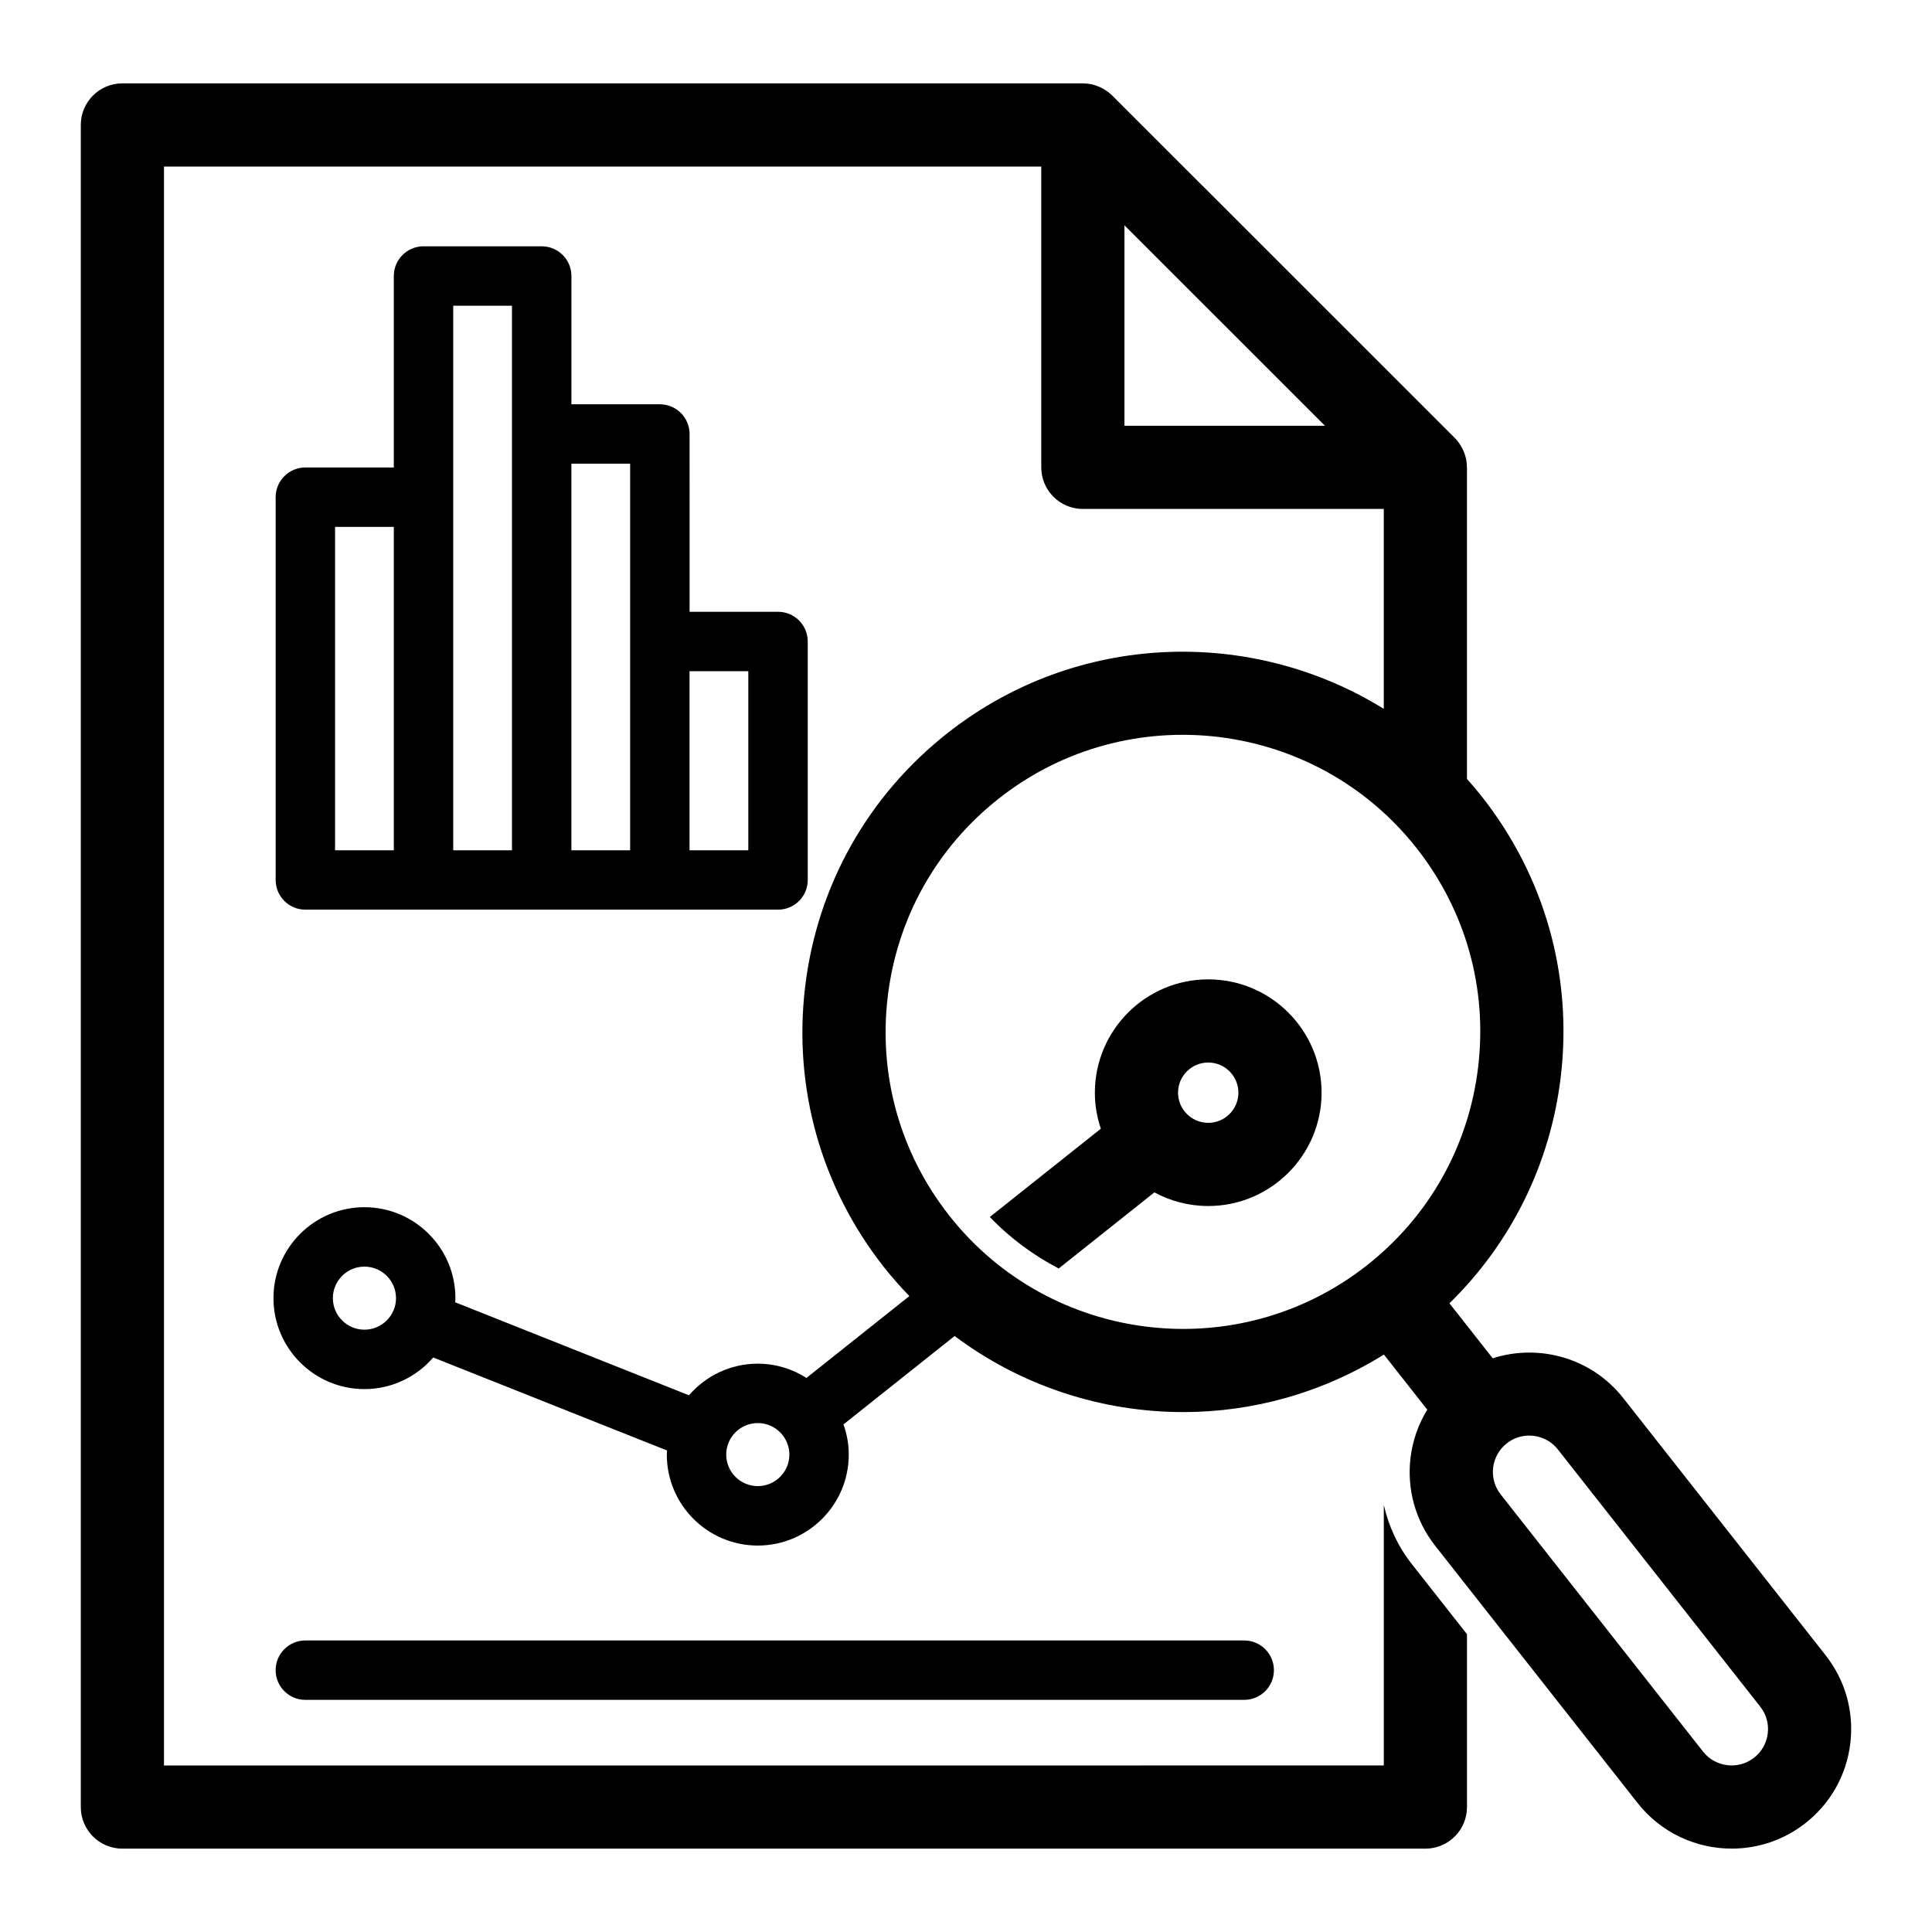
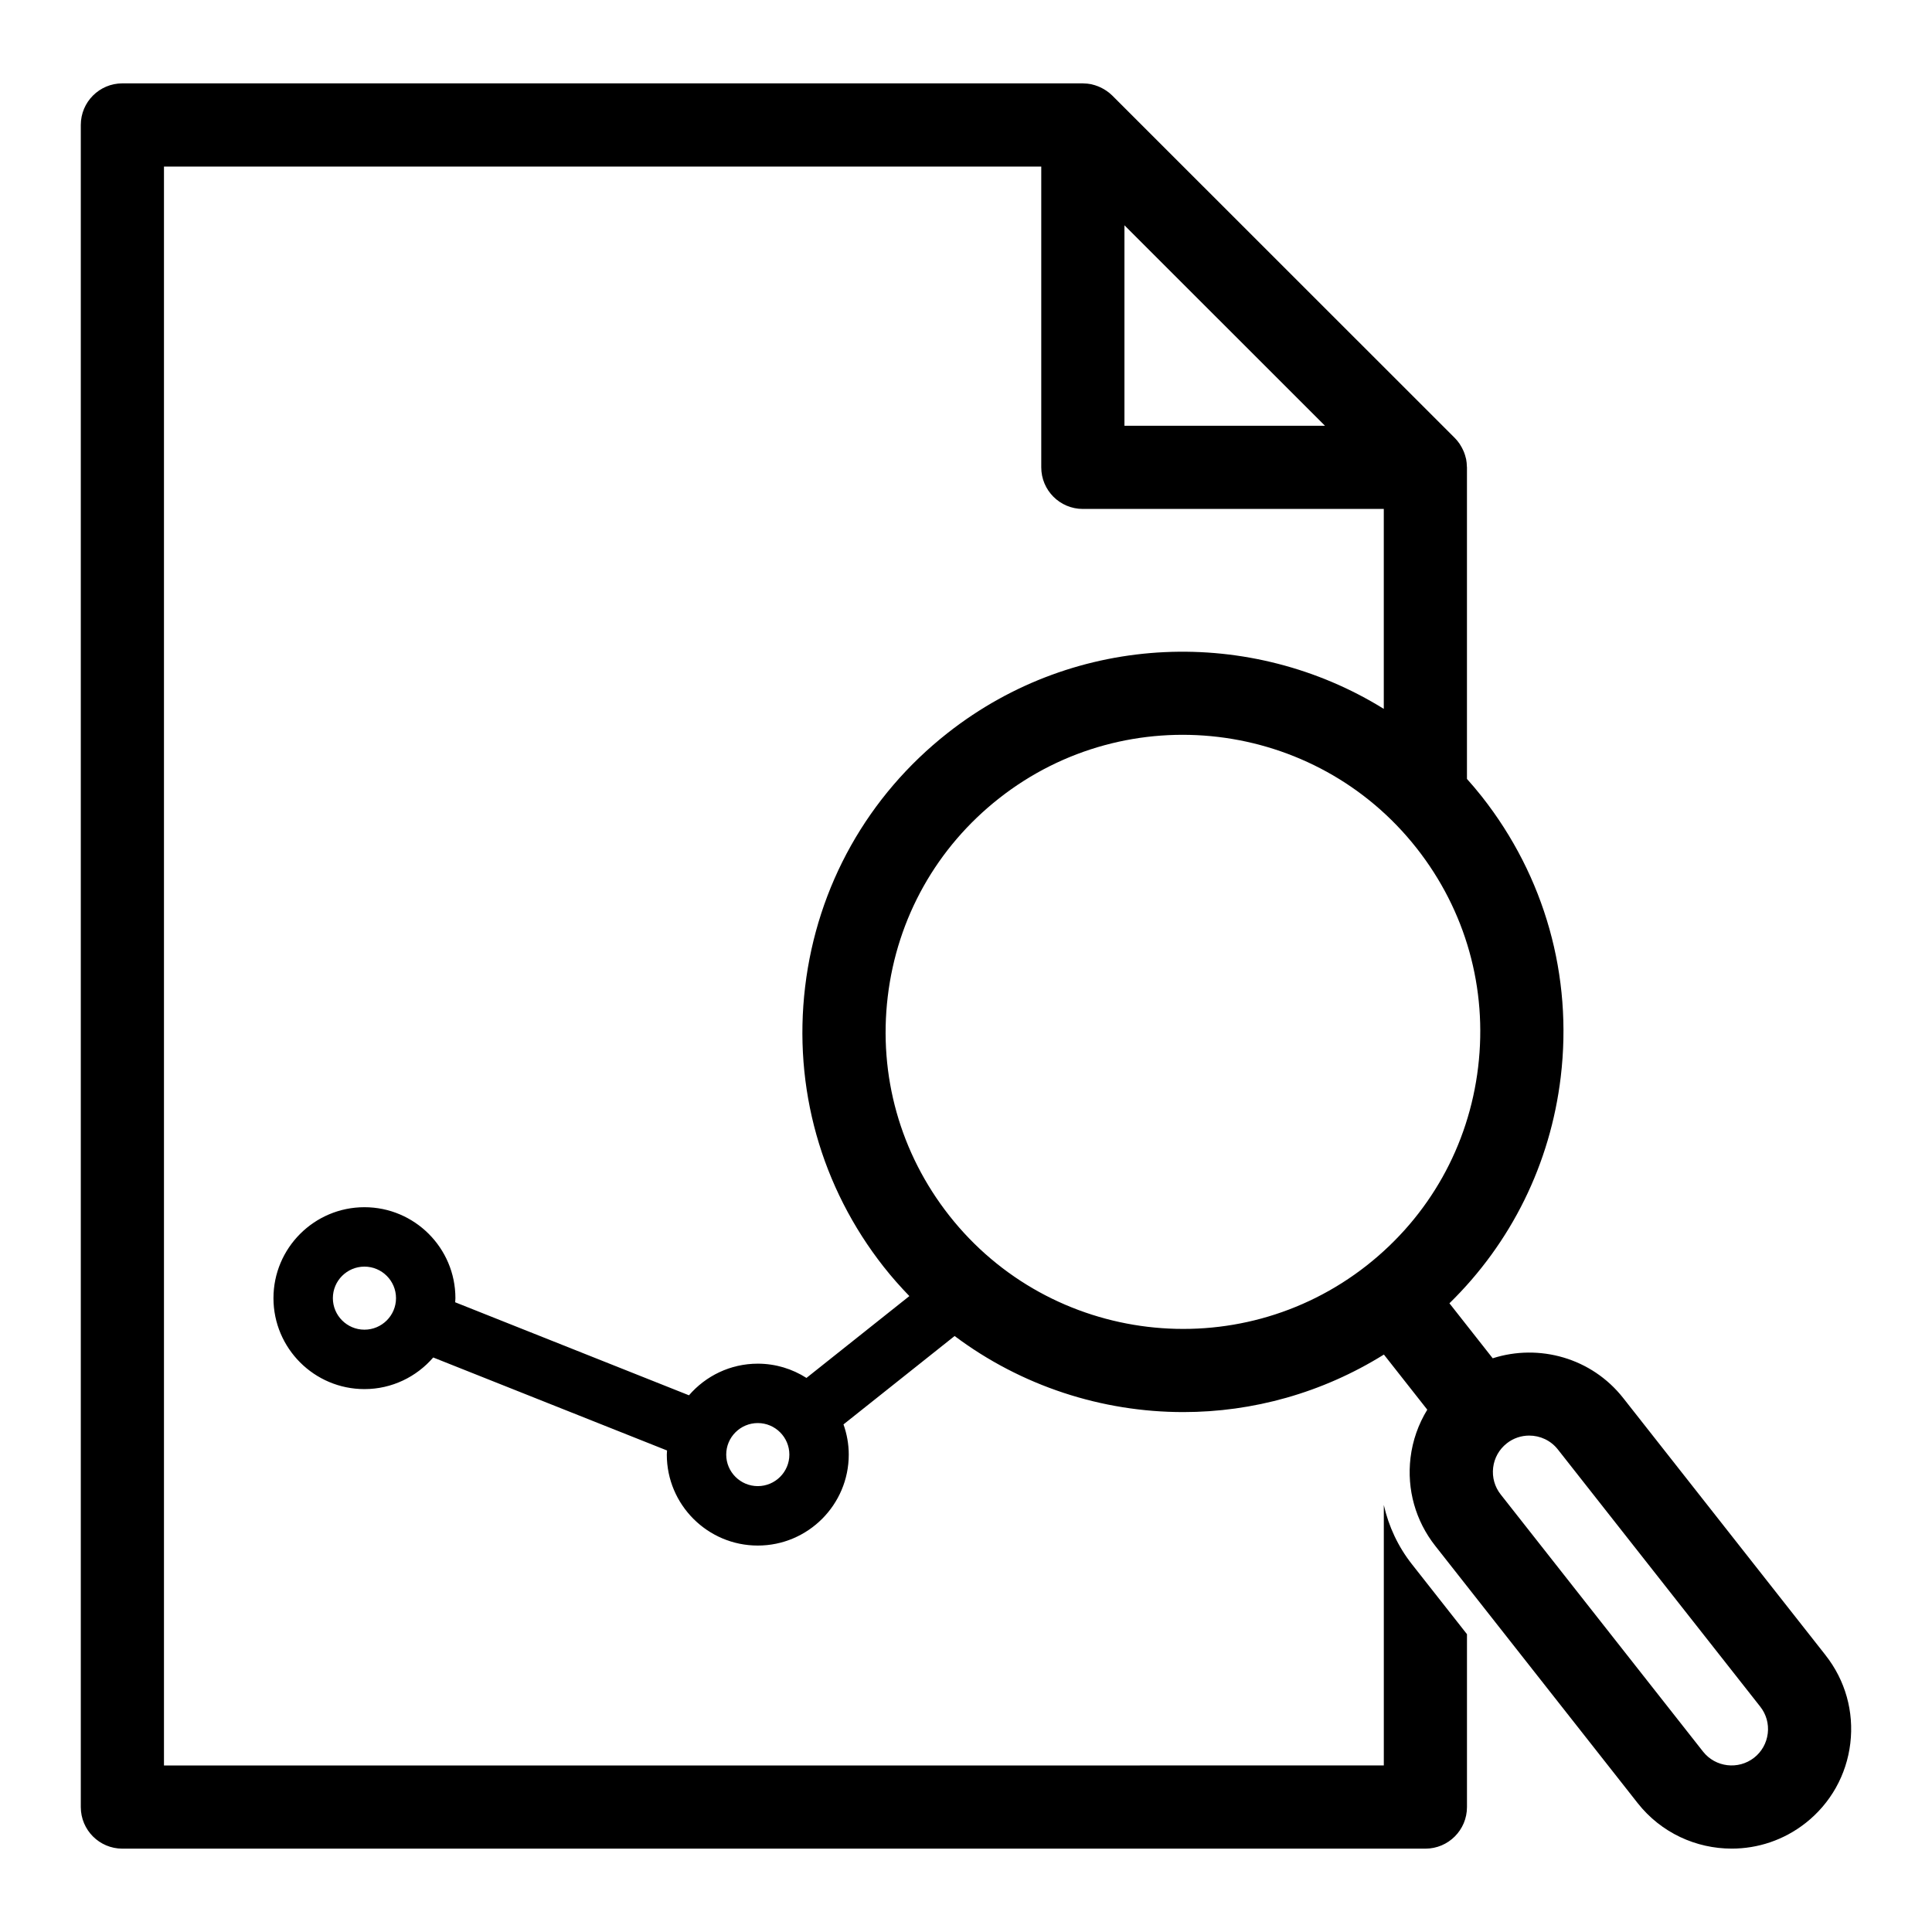
<svg xmlns="http://www.w3.org/2000/svg" fill="#000000" width="800px" height="800px" version="1.1" viewBox="144 144 512 512">
  <g>
-     <path d="m287.55 209.27h-31.316c-4.348 0-7.871 3.523-7.871 7.871v50.746h-23.441c-4.348 0-7.871 3.523-7.871 7.871v101.44c0 4.348 3.523 7.871 7.871 7.871h125.27c4.348 0 7.871-3.523 7.871-7.871l-0.004-63.199c0-4.348-3.523-7.871-7.871-7.871h-23.441l-0.004-47.113c0-4.348-3.523-7.871-7.871-7.871h-23.441v-33.996c0-4.352-3.523-7.875-7.875-7.875zm-54.754 74.363h15.57v85.695h-15.57zm31.312-7.871v-50.746h15.57v144.32h-15.57zm78.199 46.109v47.457h-15.57v-47.457zm-31.312-54.988v102.45h-15.57v-102.45z" />
-     <path d="m464.19 403.54c-16.566 0-30.039 13.469-30.039 30.035 0 3.336 0.57 6.543 1.582 9.543l-29.418 23.395c5.406 5.644 11.594 10.176 18.246 13.652l25.359-20.172c4.246 2.301 9.105 3.613 14.266 3.613 16.566 0 30.043-13.469 30.043-30.035 0-16.562-13.473-30.031-30.039-30.031zm0 38.023c-4.41 0-7.996-3.586-7.996-7.992s3.59-7.992 7.996-7.992c4.41 0 8 3.586 8 7.992s-3.586 7.992-8 7.992z" />
-     <path d="m224.92 578.74c-4.348 0-7.871 3.523-7.871 7.871 0 4.348 3.523 7.871 7.871 7.871h248.81c4.348 0 7.871-3.523 7.871-7.871 0-4.348-3.523-7.871-7.871-7.871z" />
    <path d="m627.79 582.64-53.621-68.145c-8.402-10.68-22.34-14.461-34.586-10.535l-11.469-14.574c16.371-16.004 26.738-36.922 29.496-59.973 3.195-26.734-4.219-53.109-20.875-74.273-1.281-1.629-2.617-3.191-3.977-4.719v-82.57c0-0.074-0.02-0.145-0.023-0.219-0.012-0.66-0.07-1.316-0.199-1.961-0.02-0.09-0.051-0.168-0.07-0.254-0.121-0.543-0.289-1.078-0.496-1.598-0.078-0.199-0.168-0.387-0.254-0.578-0.191-0.418-0.414-0.82-0.656-1.215-0.102-0.16-0.195-0.328-0.301-0.48-0.367-0.523-0.766-1.027-1.227-1.484l-90.773-90.742c-0.461-0.461-0.965-0.859-1.484-1.223-0.152-0.105-0.316-0.199-0.477-0.301-0.398-0.25-0.809-0.477-1.234-0.672-0.18-0.086-0.363-0.164-0.555-0.242-0.547-0.215-1.105-0.395-1.68-0.523-0.059-0.012-0.109-0.035-0.172-0.047-0.656-0.133-1.328-0.188-2.004-0.203-0.066 0-0.125-0.02-0.191-0.02l-254.53 0.004c-6.086 0-11.02 4.934-11.02 11.02v445.78c0 6.086 4.934 11.02 11.02 11.02h345.31c6.086 0 11.02-4.934 11.02-11.02v-45.816l-14.578-18.527c-3.695-4.691-6.184-10.051-7.461-15.711v69.027l-323.27 0.004v-423.73h232.49v79.715c0 6.086 4.934 11.02 11.02 11.02h79.754v52.984c-35.008-21.703-81.359-20.52-115.57 6.379-21.168 16.648-34.586 40.539-37.781 67.27-3.191 26.738 4.215 53.113 20.867 74.273h0.004c2.137 2.715 4.406 5.262 6.754 7.695l-27.27 21.688c-3.738-2.379-8.156-3.777-12.906-3.777-7.281 0-13.809 3.258-18.23 8.379l-61.957-24.648c0.016-0.367 0.059-0.723 0.059-1.094 0-13.293-10.816-24.102-24.109-24.102s-24.109 10.812-24.109 24.102 10.816 24.102 24.109 24.102c7.281 0 13.809-3.258 18.23-8.379l61.961 24.645c-0.016 0.367-0.059 0.723-0.059 1.094 0 13.293 10.816 24.102 24.109 24.102s24.109-10.812 24.109-24.102c0-2.809-0.508-5.496-1.395-8.004l29.449-23.426c17.707 13.273 39.074 20.16 60.609 20.16 18.352 0 36.785-5.043 53.156-15.246l11.496 14.609c-2.348 3.84-3.891 8.156-4.441 12.754-1 8.402 1.324 16.699 6.562 23.348l53.625 68.148c6.242 7.934 15.547 12.074 24.934 12.074 6.856 0 13.758-2.211 19.547-6.762h0.008c6.648-5.234 10.871-12.742 11.875-21.152 1-8.402-1.328-16.695-6.566-23.344zm-387.21-86.262c-4.613 0-8.367-3.746-8.367-8.355s3.754-8.355 8.367-8.355 8.367 3.746 8.367 8.355-3.754 8.355-8.367 8.355zm201.41-239.55v-53.117l53.141 53.117zm-97.168 281.01c-4.613 0-8.367-3.746-8.367-8.355s3.754-8.355 8.367-8.355 8.367 3.746 8.367 8.355-3.754 8.355-8.367 8.355zm50.742-71.688c-13.008-16.535-18.797-37.145-16.305-58.031 2.492-20.891 12.98-39.555 29.516-52.559 34.148-26.852 83.777-20.926 110.64 13.211 13.012 16.531 18.801 37.141 16.305 58.031-2.492 20.887-12.977 39.551-29.516 52.559-34.152 26.84-83.781 20.918-110.64-13.211zm216.91 137.22c-0.309 2.559-1.59 4.848-3.613 6.438-4.18 3.273-10.25 2.559-13.539-1.617l-53.625-68.145c-1.594-2.027-2.301-4.547-2-7.106 0.305-2.551 1.582-4.832 3.602-6.426 0.004-0.004 0.008-0.004 0.008-0.008 0.008-0.004 0.008-0.008 0.012-0.012 1.762-1.383 3.856-2.051 5.938-2.051 2.856 0 5.691 1.258 7.59 3.676l53.621 68.145c1.602 2.023 2.312 4.547 2.008 7.106z" />
  </g>
</svg>